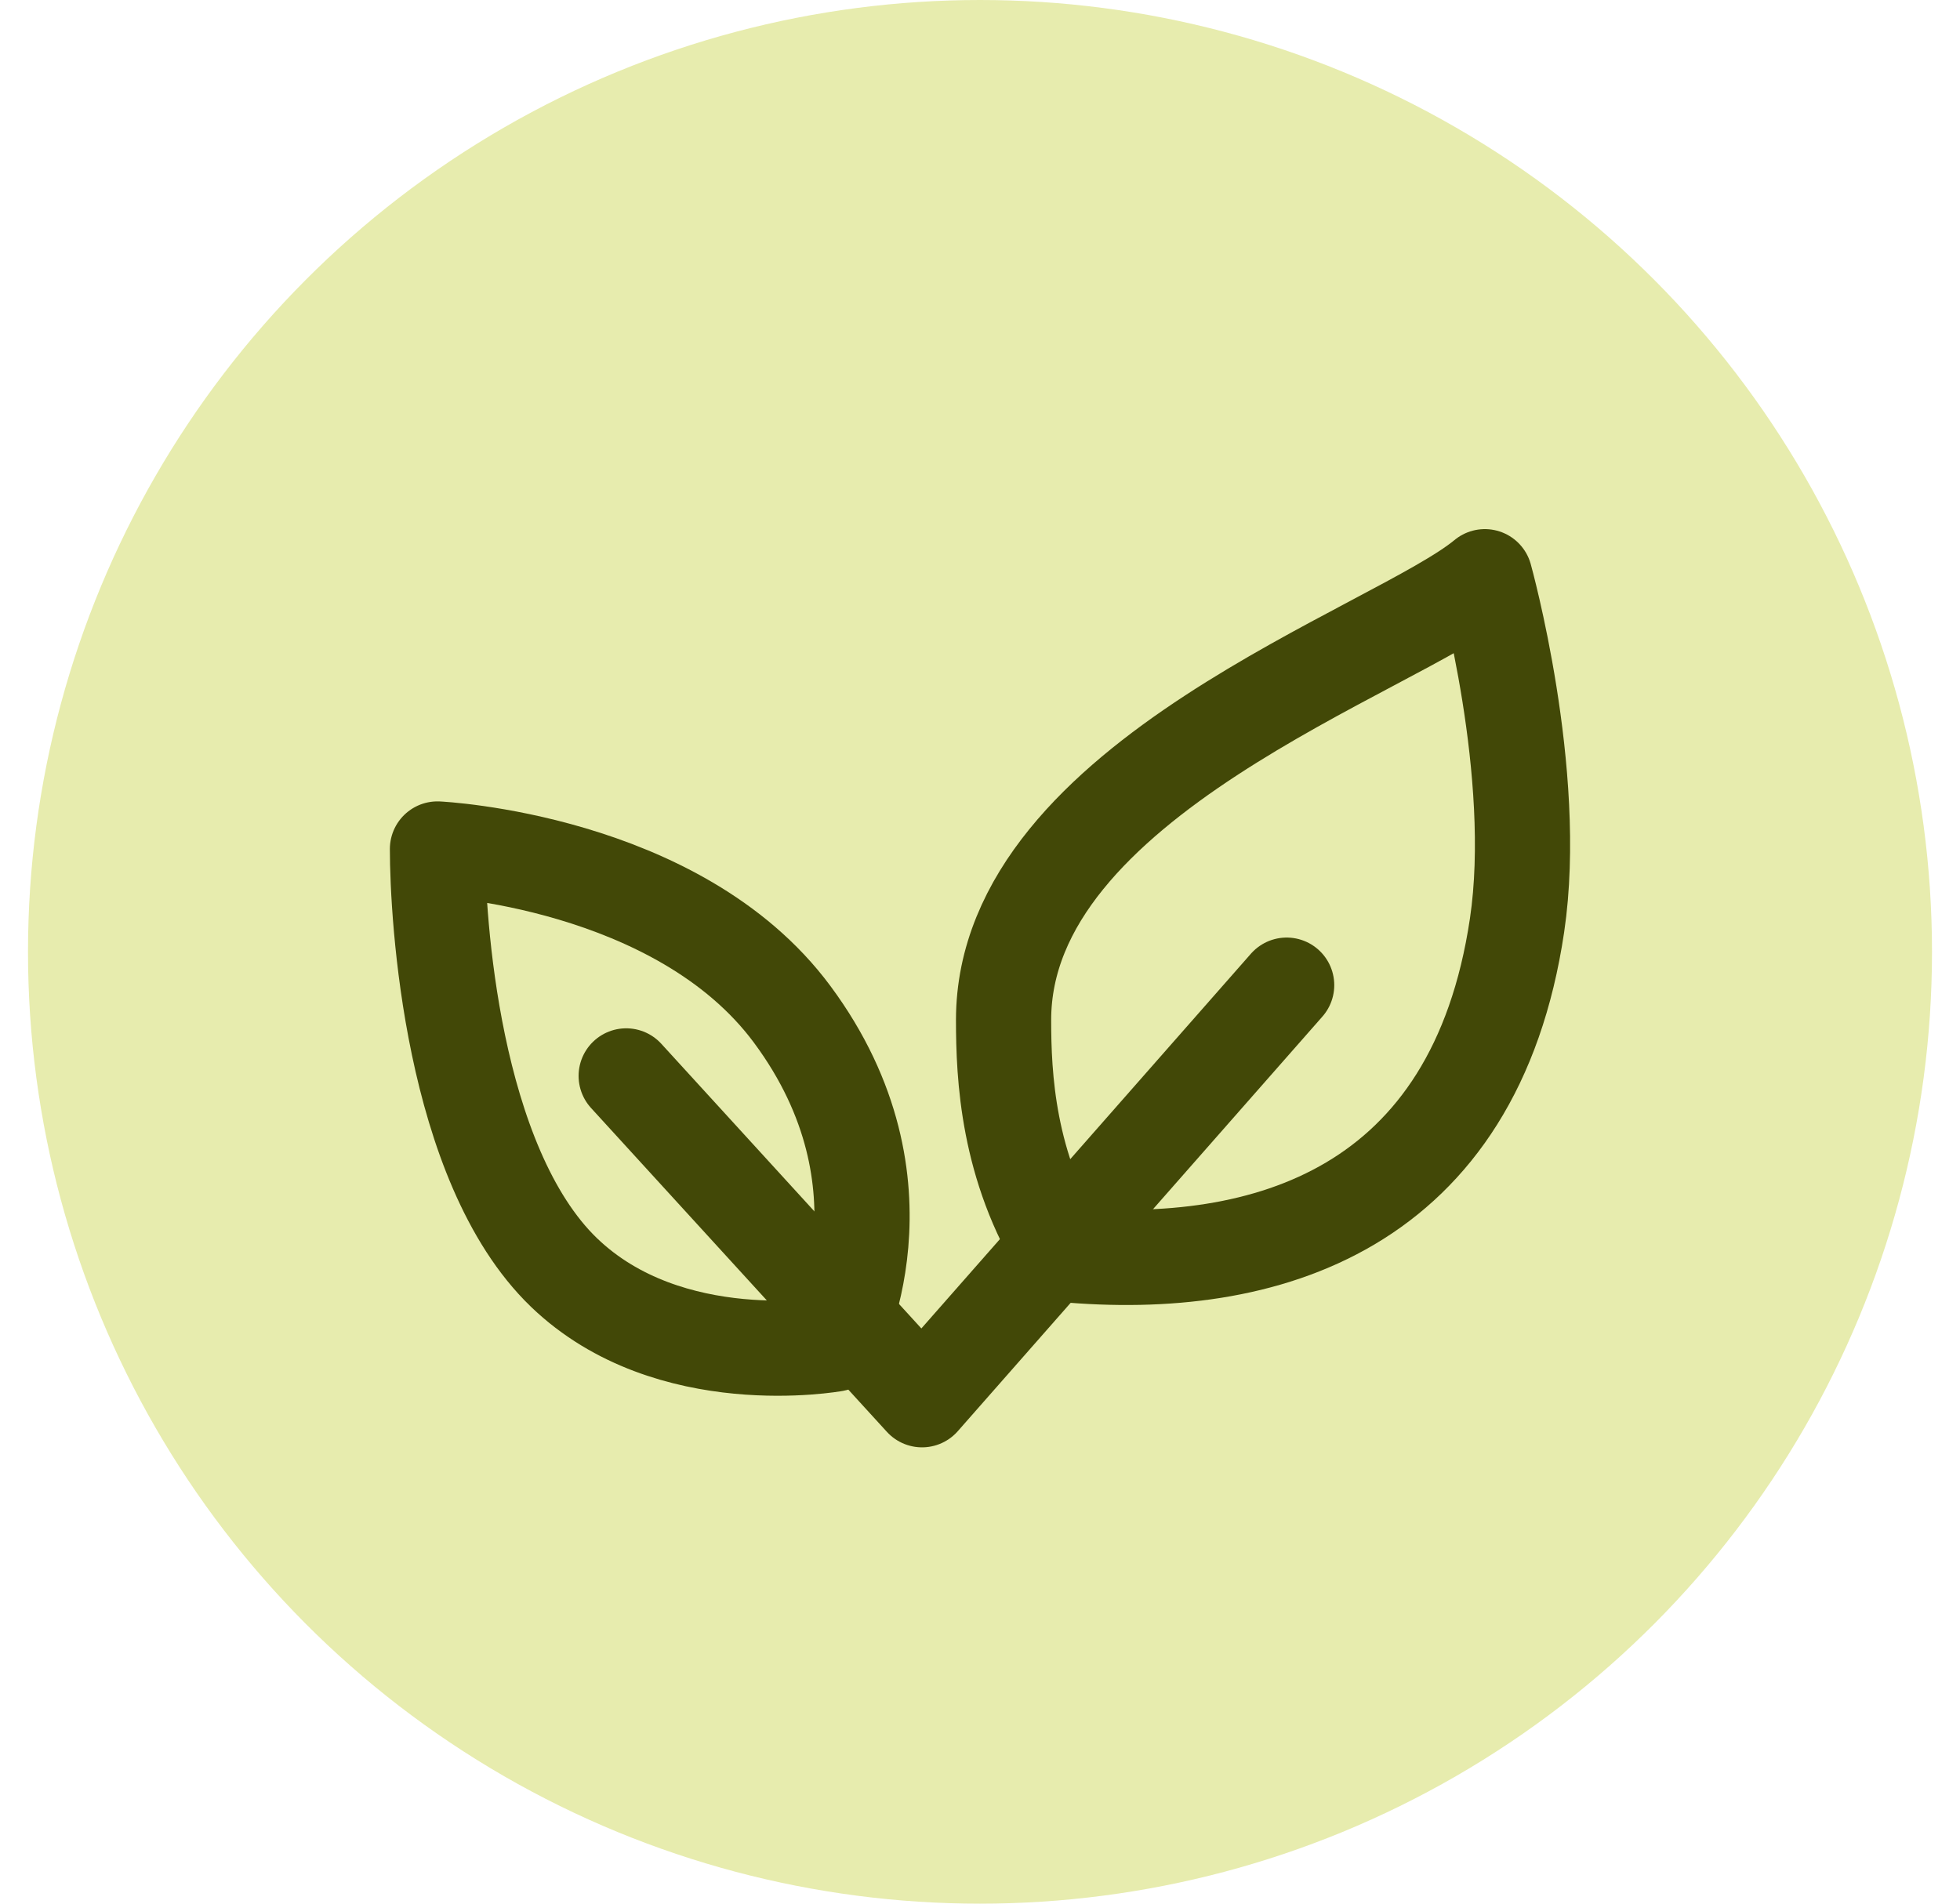
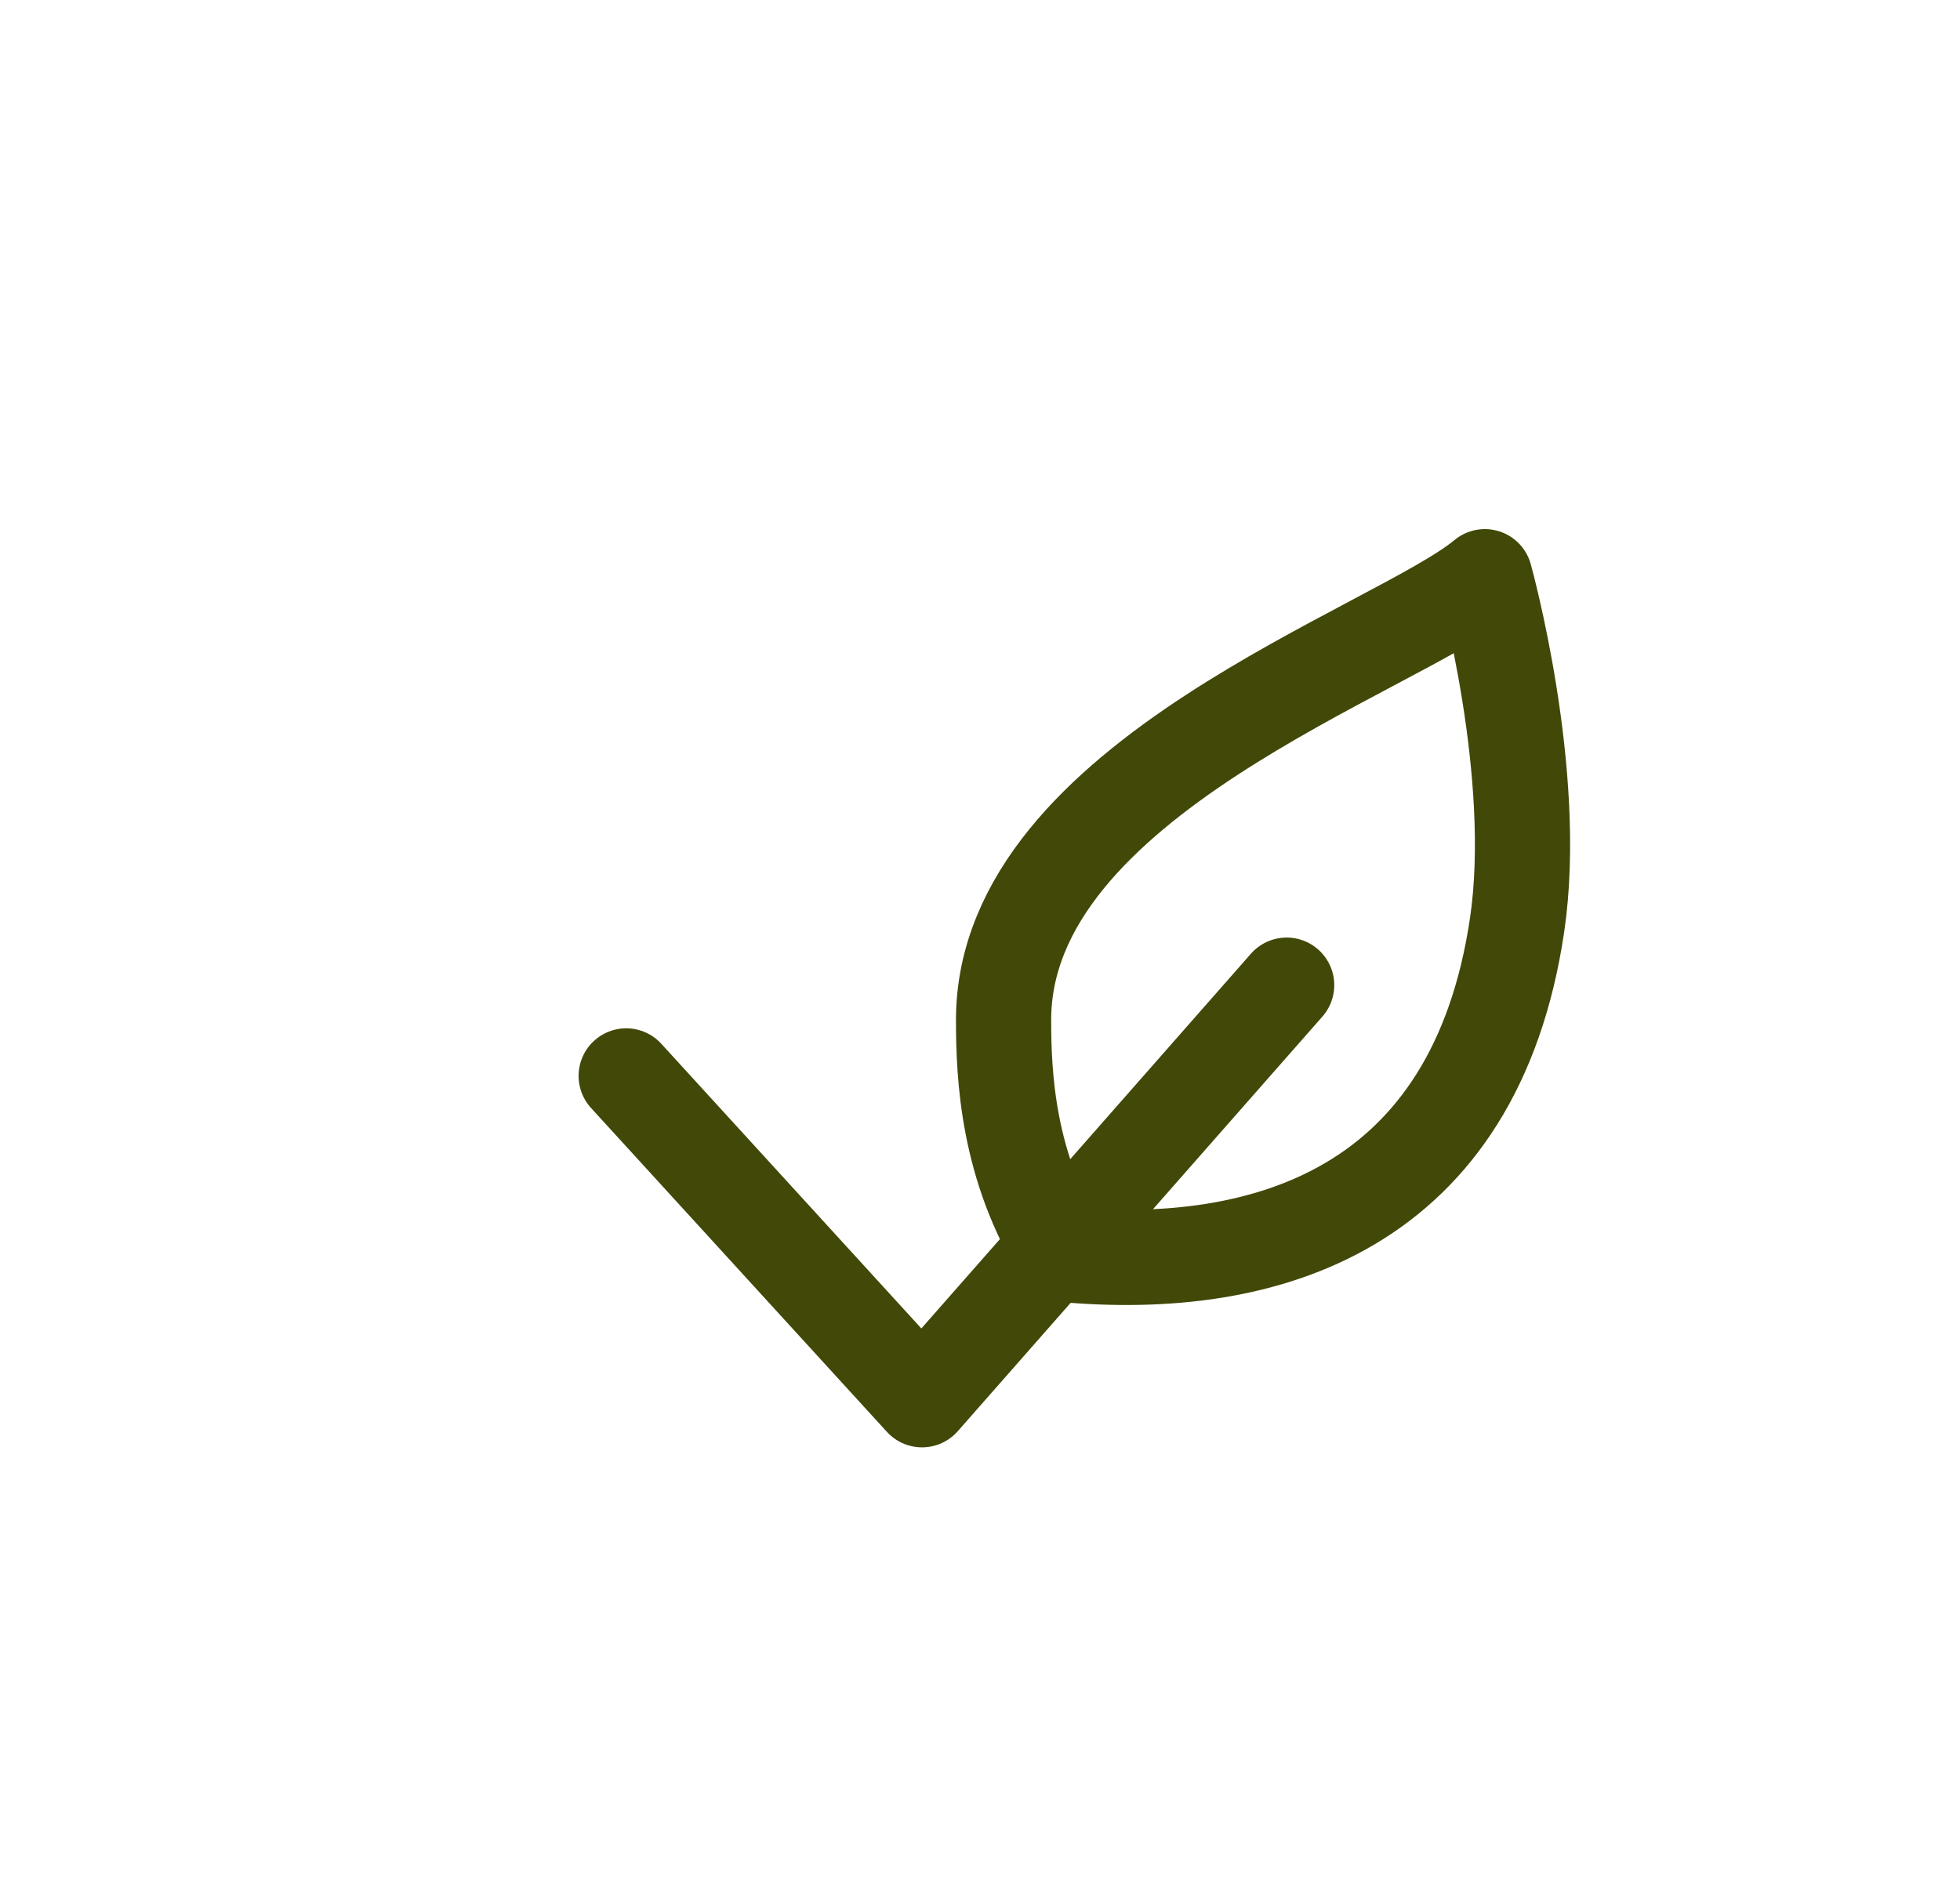
<svg xmlns="http://www.w3.org/2000/svg" fill="none" viewBox="0 0 35 34" height="34" width="35">
-   <circle fill="#E7ECAE" r="17" cy="17" cx="17.5" />
  <path stroke-linejoin="round" stroke-linecap="round" stroke-width="1.7" stroke="#424807" d="M11.182 19.216L16.465 25L22.976 17.595" />
-   <path stroke-linejoin="round" stroke-linecap="round" stroke-width="1.7" stroke="#424807" d="M7.812 15.163C7.812 15.163 12.108 15.365 14.146 18.116C16.408 21.168 14.903 24.005 14.903 24.005C14.903 24.005 11.955 24.54 10.072 22.728C8.06 20.79 7.812 16.357 7.812 15.163Z" />
  <path stroke-linejoin="round" stroke-linecap="round" stroke-width="1.7" stroke="#424807" d="M26.515 10.3C24.934 11.617 17.921 13.902 17.921 18.217C17.921 19.221 17.992 20.835 18.974 22.404C22.615 22.739 26.336 21.597 27.09 16.527C27.494 13.808 26.515 10.3 26.515 10.3Z" />
</svg>